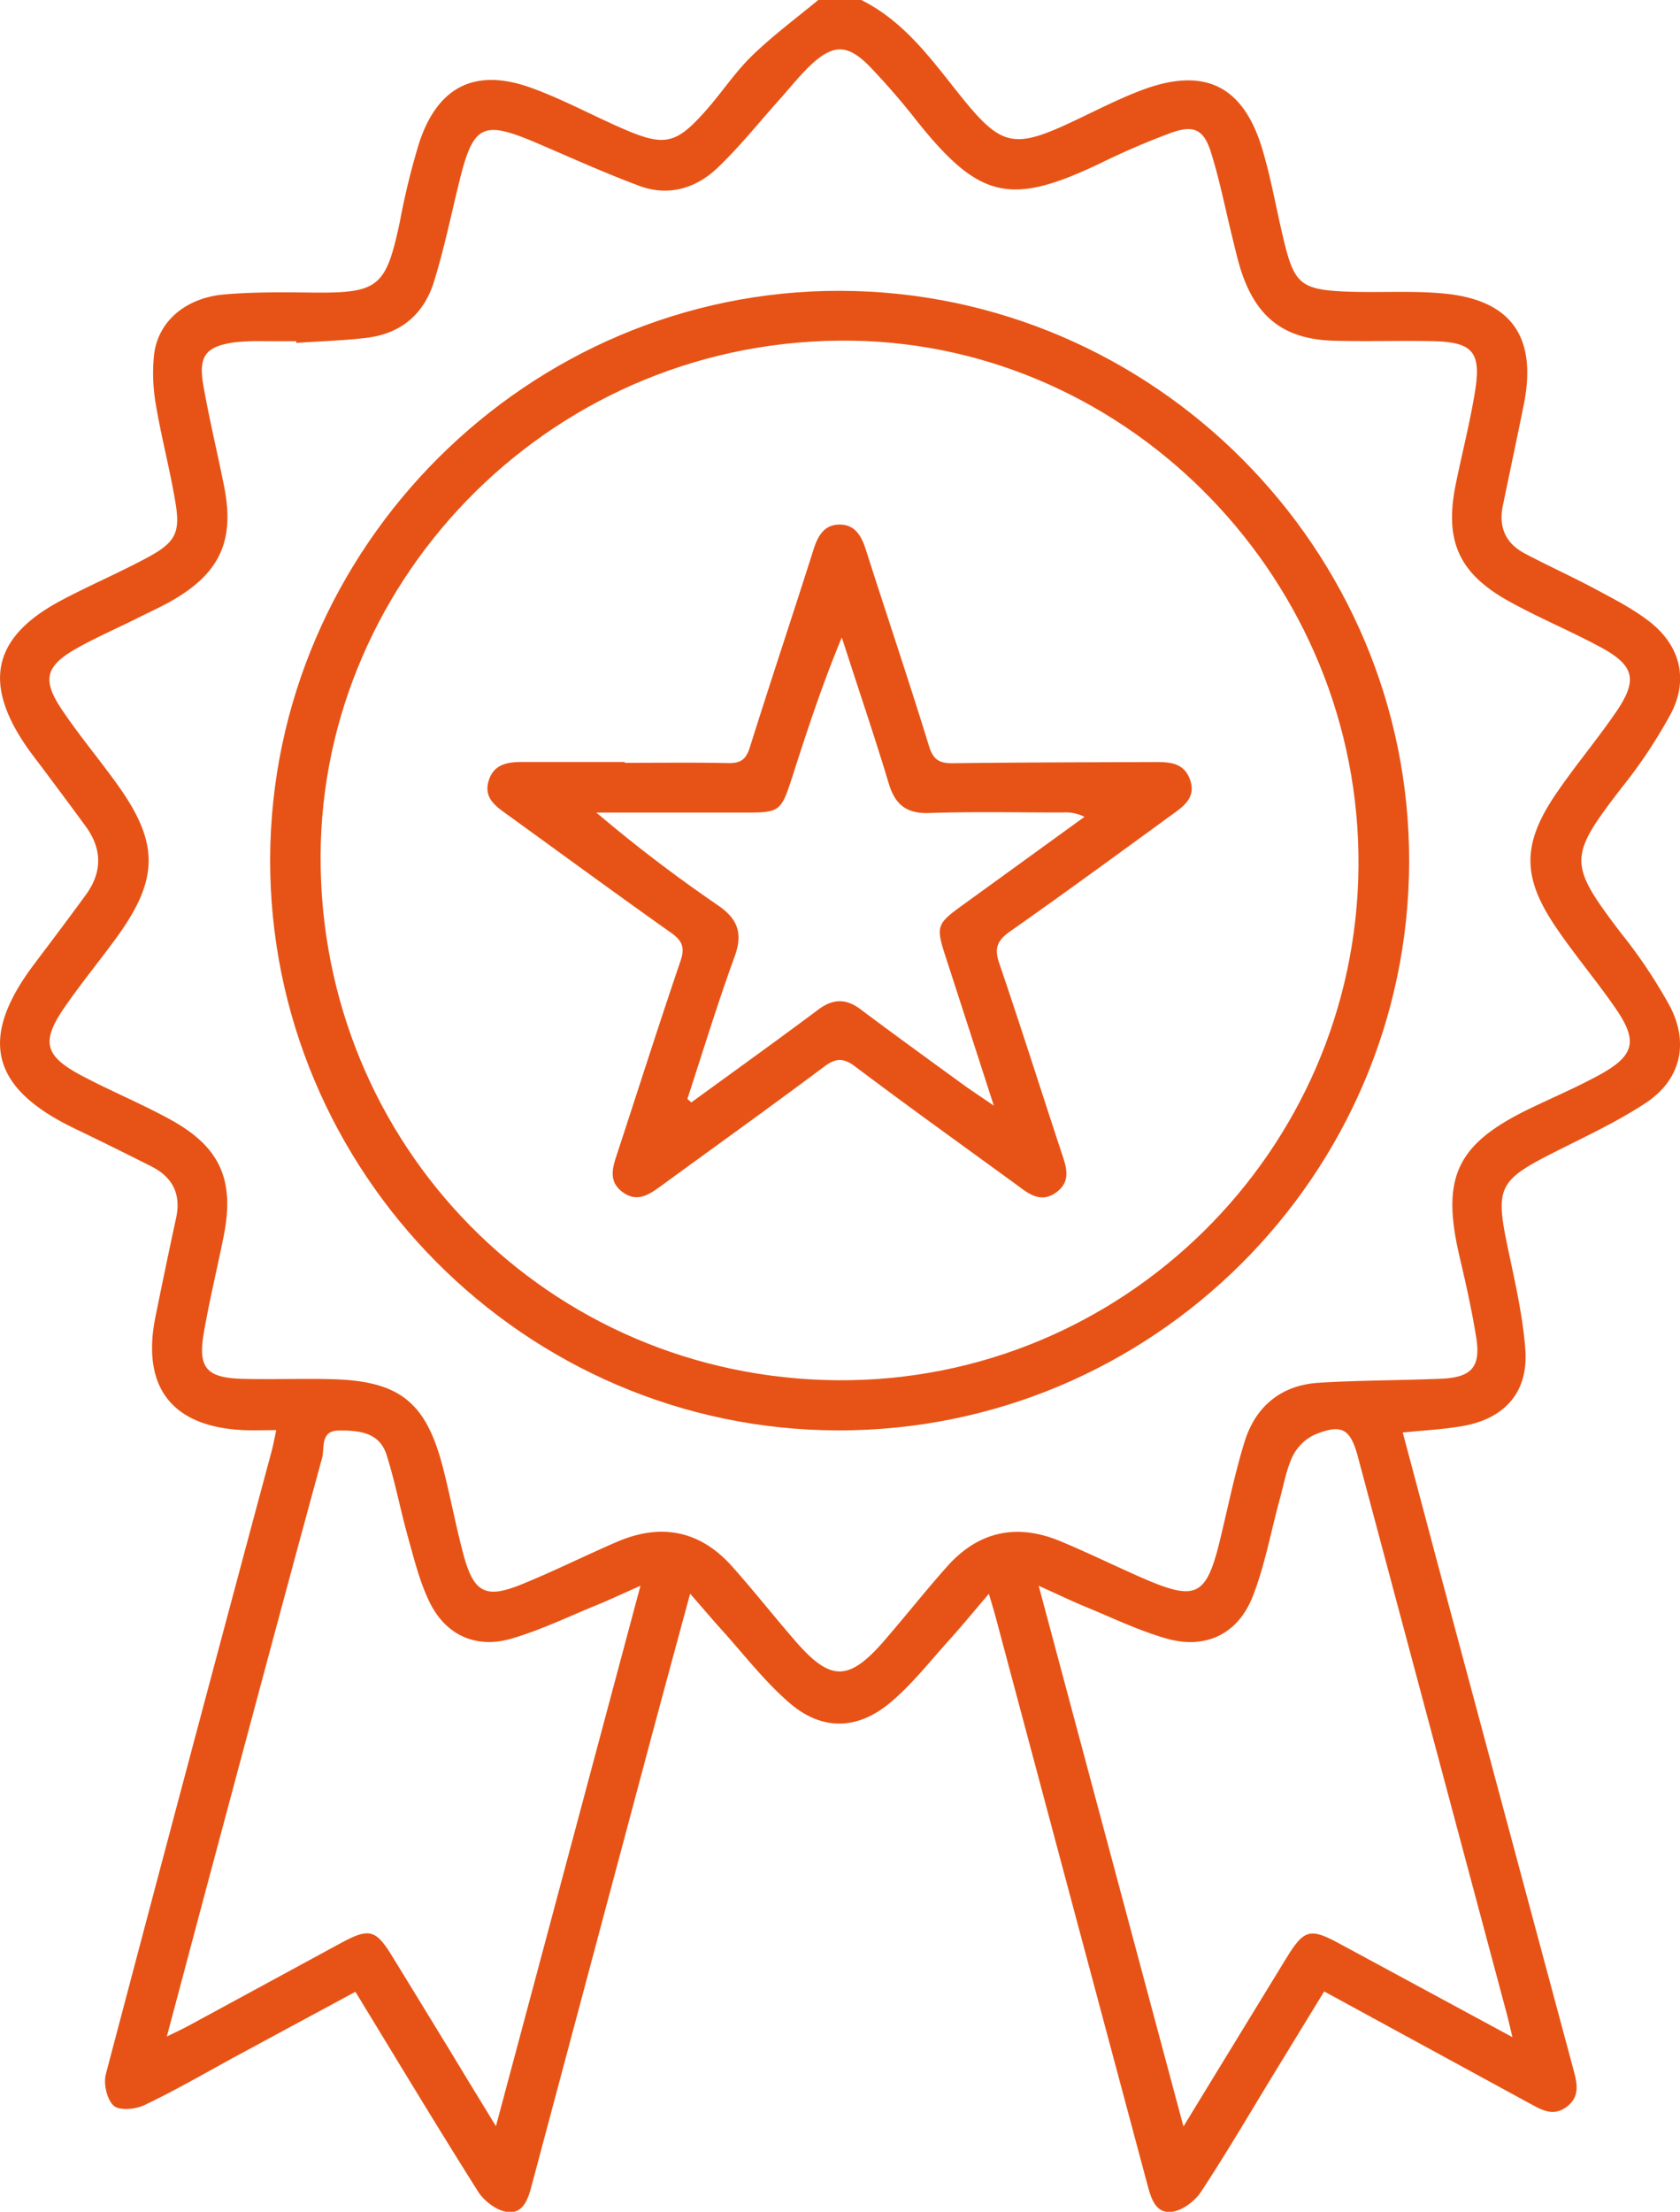
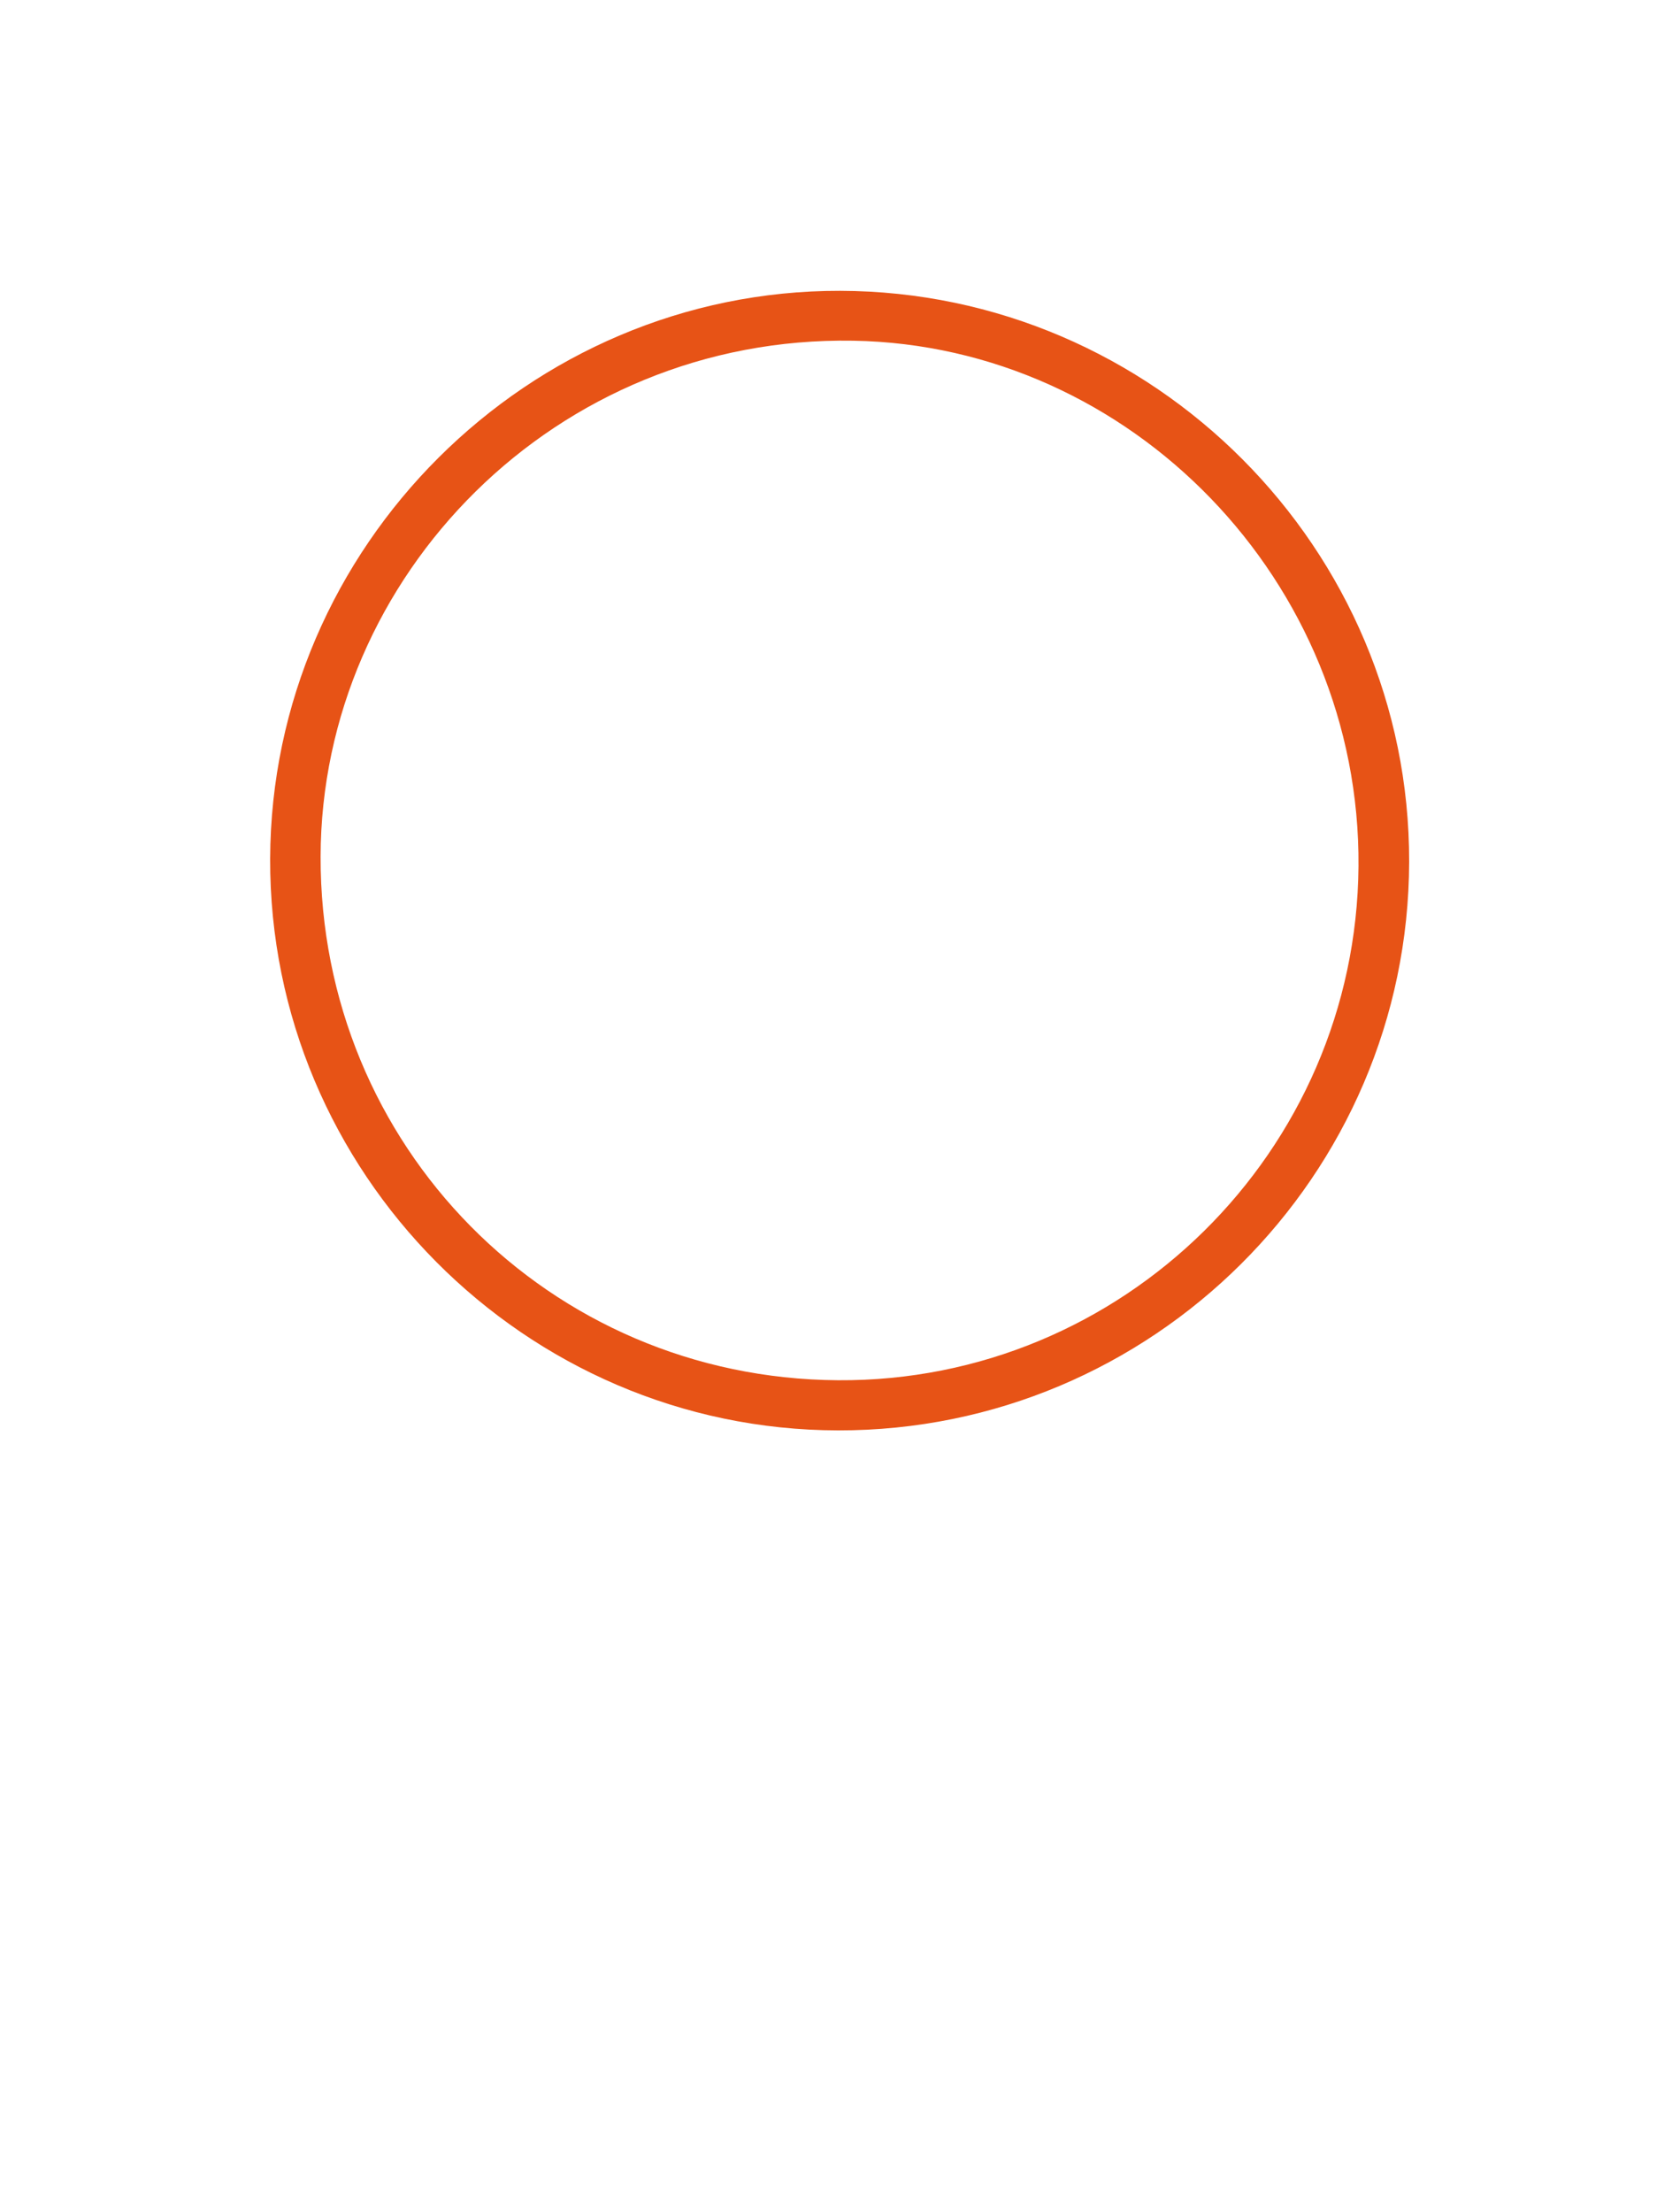
<svg xmlns="http://www.w3.org/2000/svg" viewBox="0 0 388.04 510.76">
  <g id="a8ea9fe4-9ccb-4d34-93e1-c6e0b4b44018" data-name="Calque 2">
    <g id="a5972608-75bf-4afc-a553-2b86ab610813" data-name="Calque 1">
      <g id="b13ddb73-790c-47a5-a39e-cffad223c0f1" data-name="95vouS.tif">
-         <path d="M198.93,0c9.67,4.8,15.85,13.24,22.33,21.39,10.06,12.66,12.68,13.25,27.23,6.34,4.94-2.34,9.82-4.85,14.92-6.8,14.7-5.64,23.78-1.28,28.22,13.72,2.06,7,3.27,14.2,5,21.28,2.29,9.38,3.93,10.9,13.47,11.37,7.79.38,15.65-.25,23.38.48,15.64,1.48,21.61,10.08,18.47,25.69-1.57,7.8-3.24,15.58-4.84,23.37-1,4.82.63,8.59,4.95,10.9,5.26,2.81,10.72,5.25,16,8.07,4.37,2.34,8.86,4.61,12.77,7.61,7.17,5.49,9.26,13.31,5.16,21.28a115.68,115.68,0,0,1-11.54,17.35c-12.24,15.91-12.26,17.36,0,33.48a117,117,0,0,1,11.3,16.92c4.43,8.61,2.4,17-5.71,22.31-7.3,4.8-15.39,8.39-23.18,12.43-10.26,5.33-11.28,7.64-9,19,1.72,8.42,3.8,16.86,4.45,25.39.76,9.86-4.71,16-14.4,17.72-4.38.78-8.86,1-13.91,1.5q4,15,8,30.06,15.64,58.34,31.32,116.67c.87,3.25,1.88,6.55-1.54,9.06-3.2,2.34-6,.47-8.74-1l-47.19-25.71-11.45,18.74c-5.62,9.21-11.07,18.53-17,27.54-1.42,2.17-4.33,4.33-6.77,4.62-3.85.44-4.82-3.38-5.65-6.45q-17.55-65.53-35.06-131.09c-.39-1.44-.83-2.86-1.51-5.19-3.33,3.89-6.21,7.42-9.27,10.8-4.44,4.91-8.58,10.24-13.63,14.43-7.59,6.29-15.72,6.37-23.13,0-5.85-5.05-10.64-11.33-15.87-17.11-2.21-2.44-4.34-5-7.11-8.14-3.26,12.06-6.32,23.3-9.33,34.55q-13.6,50.91-27.19,101.82c-.82,3.08-1.82,6.88-5.67,6.41-2.44-.3-5.37-2.48-6.75-4.66-9.57-15.14-18.79-30.5-28.37-46.19L54.91,474.63c-7.15,3.88-14.19,8-21.51,11.48-2,1-5.79,1.36-7.12.17-1.58-1.41-2.42-5.07-1.83-7.29q19-72.11,38.35-144.1c.34-1.27.57-2.58,1-4.63-2.7,0-5.11.09-7.5,0-16.54-.73-23.68-9.88-20.4-26.14q2.31-11.46,4.78-22.87c1.19-5.51-.83-9.43-5.75-11.91q-8.88-4.49-17.83-8.8C-2.21,251.22-5,239.72,7.93,222.6c4-5.31,8-10.59,11.93-16,3.75-5.17,3.76-10.48,0-15.68-3.22-4.43-6.52-8.81-9.79-13.21-1.39-1.86-2.85-3.68-4.15-5.6C-4,157.5-1.52,147,14.06,138.7c6.58-3.51,13.47-6.43,20-9.95s7.66-5.78,6.43-12.89C39.24,108.35,37.27,101,36,93.45a41.89,41.89,0,0,1-.43-11.4c.85-7.76,7.24-13.3,16.35-14.07,6.59-.55,13.26-.5,19.89-.42,15.67.18,17.31-1.11,20.57-16.47a165.61,165.61,0,0,1,4.51-18.33c4.33-12.84,12.94-17.1,25.72-12.51,7.3,2.63,14.19,6.4,21.33,9.5,9.57,4.15,12.2,3.58,19.1-4.22,3.64-4.1,6.68-8.77,10.58-12.58C178.4,8.3,183.81,4.29,189,0ZM68.44,79.18l0-.38c-2.32,0-4.65,0-7,0a57.84,57.84,0,0,0-7,.22c-6.91.92-8.68,3.13-7.47,10,1.37,7.83,3.26,15.57,4.81,23.38,2.42,12.24-.87,19.71-11.53,26-2.84,1.68-5.88,3-8.85,4.52-4.46,2.21-9,4.2-13.37,6.62-7.64,4.25-8.46,7.44-3.49,14.71,4,5.9,8.63,11.39,12.77,17.21,9.36,13.15,9.35,21.43,0,34.51-4,5.54-8.33,10.79-12.22,16.38-5.67,8.16-4.91,11.45,3.78,16.05,6.73,3.57,13.82,6.48,20.5,10.15,11.54,6.34,14.89,14,12.28,27-1.5,7.47-3.32,14.89-4.6,22.4-1.35,7.93.67,10.23,8.88,10.46,7,.19,14-.11,20.93.09,15.4.44,21.49,5.28,25.38,20.15,1.75,6.73,3,13.6,4.8,20.32,2.4,8.93,5.15,10.33,13.67,6.81,7.35-3,14.49-6.57,21.79-9.72,10.16-4.38,19.19-2.65,26.61,5.69,5.09,5.7,9.81,11.73,14.83,17.48,7.88,9,12.08,9,20,0,5-5.76,9.75-11.78,14.83-17.49,7.26-8.17,16.16-10,26.17-5.82,6.43,2.67,12.67,5.76,19.06,8.54,12.33,5.36,14.63,4.18,17.8-8.86,1.84-7.56,3.37-15.22,5.66-22.64,2.55-8.22,8.47-13.1,17.17-13.64,9.43-.59,18.9-.53,28.35-.94,6.94-.3,9.06-2.75,8-9.47-1-6.21-2.37-12.38-3.81-18.5-4.38-18.52-.8-26.22,16.24-34.43,5.38-2.6,10.9-4.94,16.12-7.81,8.07-4.45,8.84-7.8,3.53-15.45-4.34-6.28-9.3-12.14-13.59-18.45-8-11.73-7.95-19.44.07-31.16,4.31-6.3,9.24-12.17,13.58-18.46,5.29-7.66,4.49-11-3.73-15.36-6.87-3.68-14.1-6.68-20.9-10.46-11.62-6.46-14.88-14-12.25-27,1.45-7.15,3.29-14.22,4.45-21.41,1.48-9.17-.53-11.44-9.78-11.63-7.64-.16-15.29.12-22.93-.11-11.16-.34-17.59-5.19-21.15-15.65-.85-2.5-1.42-5.1-2.06-7.67-1.68-6.75-3-13.61-5.08-20.23-1.66-5.27-4-6.32-9.14-4.48a177.19,177.19,0,0,0-16.42,7.06C233.4,47.61,226.23,46,211.82,28a163,163,0,0,0-11.09-12.8c-5.07-5.11-8.39-5-13.66,0-2.51,2.41-4.68,5.17-7,7.76-4.77,5.31-9.23,10.94-14.38,15.84-5,4.73-11.32,6.61-18,4.13-8.05-3-15.89-6.56-23.8-9.94-12.42-5.29-14.56-4.23-17.79,8.89-1.9,7.72-3.5,15.53-5.84,23.1S92.66,77,84.79,78C79.37,78.66,73.89,78.81,68.44,79.18ZM114.55,491c11.25-42.05,22.13-82.75,33.38-124.8-4.31,1.91-7.12,3.24-10,4.42-6.58,2.68-13,5.81-19.81,7.79-8.27,2.42-15.31-.88-19-8.64-2.2-4.57-3.44-9.64-4.82-14.56-1.79-6.36-3-12.89-5-19.2-1.65-5.29-6.43-5.69-11-5.66-4.42,0-3.28,4.09-3.91,6.37-8.65,31.64-17.1,63.35-25.58,95-3.37,12.59-6.71,25.19-10.28,38.58,2.24-1.11,3.7-1.77,5.11-2.54l35-19c6.65-3.61,8.15-3.23,12,3.09q7.17,11.67,14.3,23.37C107.87,480.1,110.89,485,114.55,491Zm234.79-20.56c-.61-2.5-.93-3.94-1.3-5.35q-17.21-64.33-34.4-128.68c-1.74-6.49-3.73-7.71-10.07-5.06a10.75,10.75,0,0,0-5,4.95c-1.48,3.09-2.06,6.61-3,10-2.05,7.5-3.42,15.26-6.25,22.44-3.44,8.69-10.93,12.19-19.84,9.66-6.48-1.84-12.64-4.84-18.9-7.41-3.13-1.29-6.18-2.77-10.67-4.79,11.31,42.25,22.22,83,33.44,124.87,8.34-13.66,15.95-26.11,23.56-38.55,4.32-7.06,5.57-7.42,12.66-3.58Z" style="fill:#e75316" />
        <path d="M193.57,330.32c-72.31-.12-131.4-59.6-131.17-132C62.64,126.23,122.11,67,194.05,67.16c72.38.17,131.6,59.59,131.43,131.88C325.31,271.49,266.08,330.44,193.57,330.32Zm0-11.58c65.75.43,119.69-52.83,120.21-118.69.52-65.7-52.51-120.29-116.72-121.37C128.4,77.52,74.2,133,74.05,197.8,73.89,264.6,126.74,318.3,193.56,318.74Z" style="fill:#e75316" />
-         <path d="M144.32,176.16c8,0,16-.1,23.93.06,2.77.05,4.06-.81,4.92-3.56,4.77-15.18,9.81-30.26,14.63-45.42,1-3.27,2.43-6.13,6.18-6.1s5.1,2.92,6.13,6.17c4.78,15,9.84,29.92,14.47,45,1,3.29,2.57,4,5.64,3.94,15.29-.19,30.58-.21,45.87-.27,3.53,0,7.24-.16,8.75,4,1.58,4.35-1.66,6.35-4.49,8.41-12.36,9-24.66,18-37.18,26.8-3,2.13-3.5,4-2.34,7.34,4.92,14.43,9.52,29,14.29,43.44,1.13,3.4,2.46,6.81-1.22,9.43s-6.55.08-9.37-2c-12.36-9-24.78-17.9-37-27.1-2.84-2.14-4.56-1.94-7.29.11-12.36,9.25-24.93,18.24-37.4,27.35-2.77,2-5.56,4.07-9,1.56s-2.33-5.77-1.26-9c4.86-14.79,9.57-29.64,14.59-44.37,1.07-3.13.44-4.7-2.16-6.54-12.73-9-25.33-18.26-38-27.41-2.62-1.89-5.29-3.78-4.16-7.64,1.19-4,4.52-4.4,8-4.4h23.44Zm14.45,77.61.91.81c9.78-7.13,19.61-14.17,29.29-21.41,3.46-2.59,6.48-2.63,9.92,0,7.7,5.78,15.51,11.42,23.29,17.09,2,1.47,4.12,2.83,7.37,5.07-3.94-12.18-7.39-22.86-10.86-33.54-2.64-8.1-2.57-8.28,4.19-13.16q13.81-10,27.61-20a9.68,9.68,0,0,0-5-1c-10.31,0-20.62-.22-30.91.12-5.28.17-7.85-2-9.31-6.85-2.85-9.52-6.05-18.94-9.11-28.39-.57-1.77-1.15-3.53-1.73-5.3-4.5,10.83-8,21.49-11.42,32.16-2.62,8.09-2.86,8.28-11.1,8.28H137.74a341.33,341.33,0,0,0,28.14,21.45c4.56,3.14,5.74,6.47,3.8,11.81C165.73,231.71,162.37,242.79,158.77,253.77Z" style="fill:#e75316" />
      </g>
    </g>
  </g>
</svg>